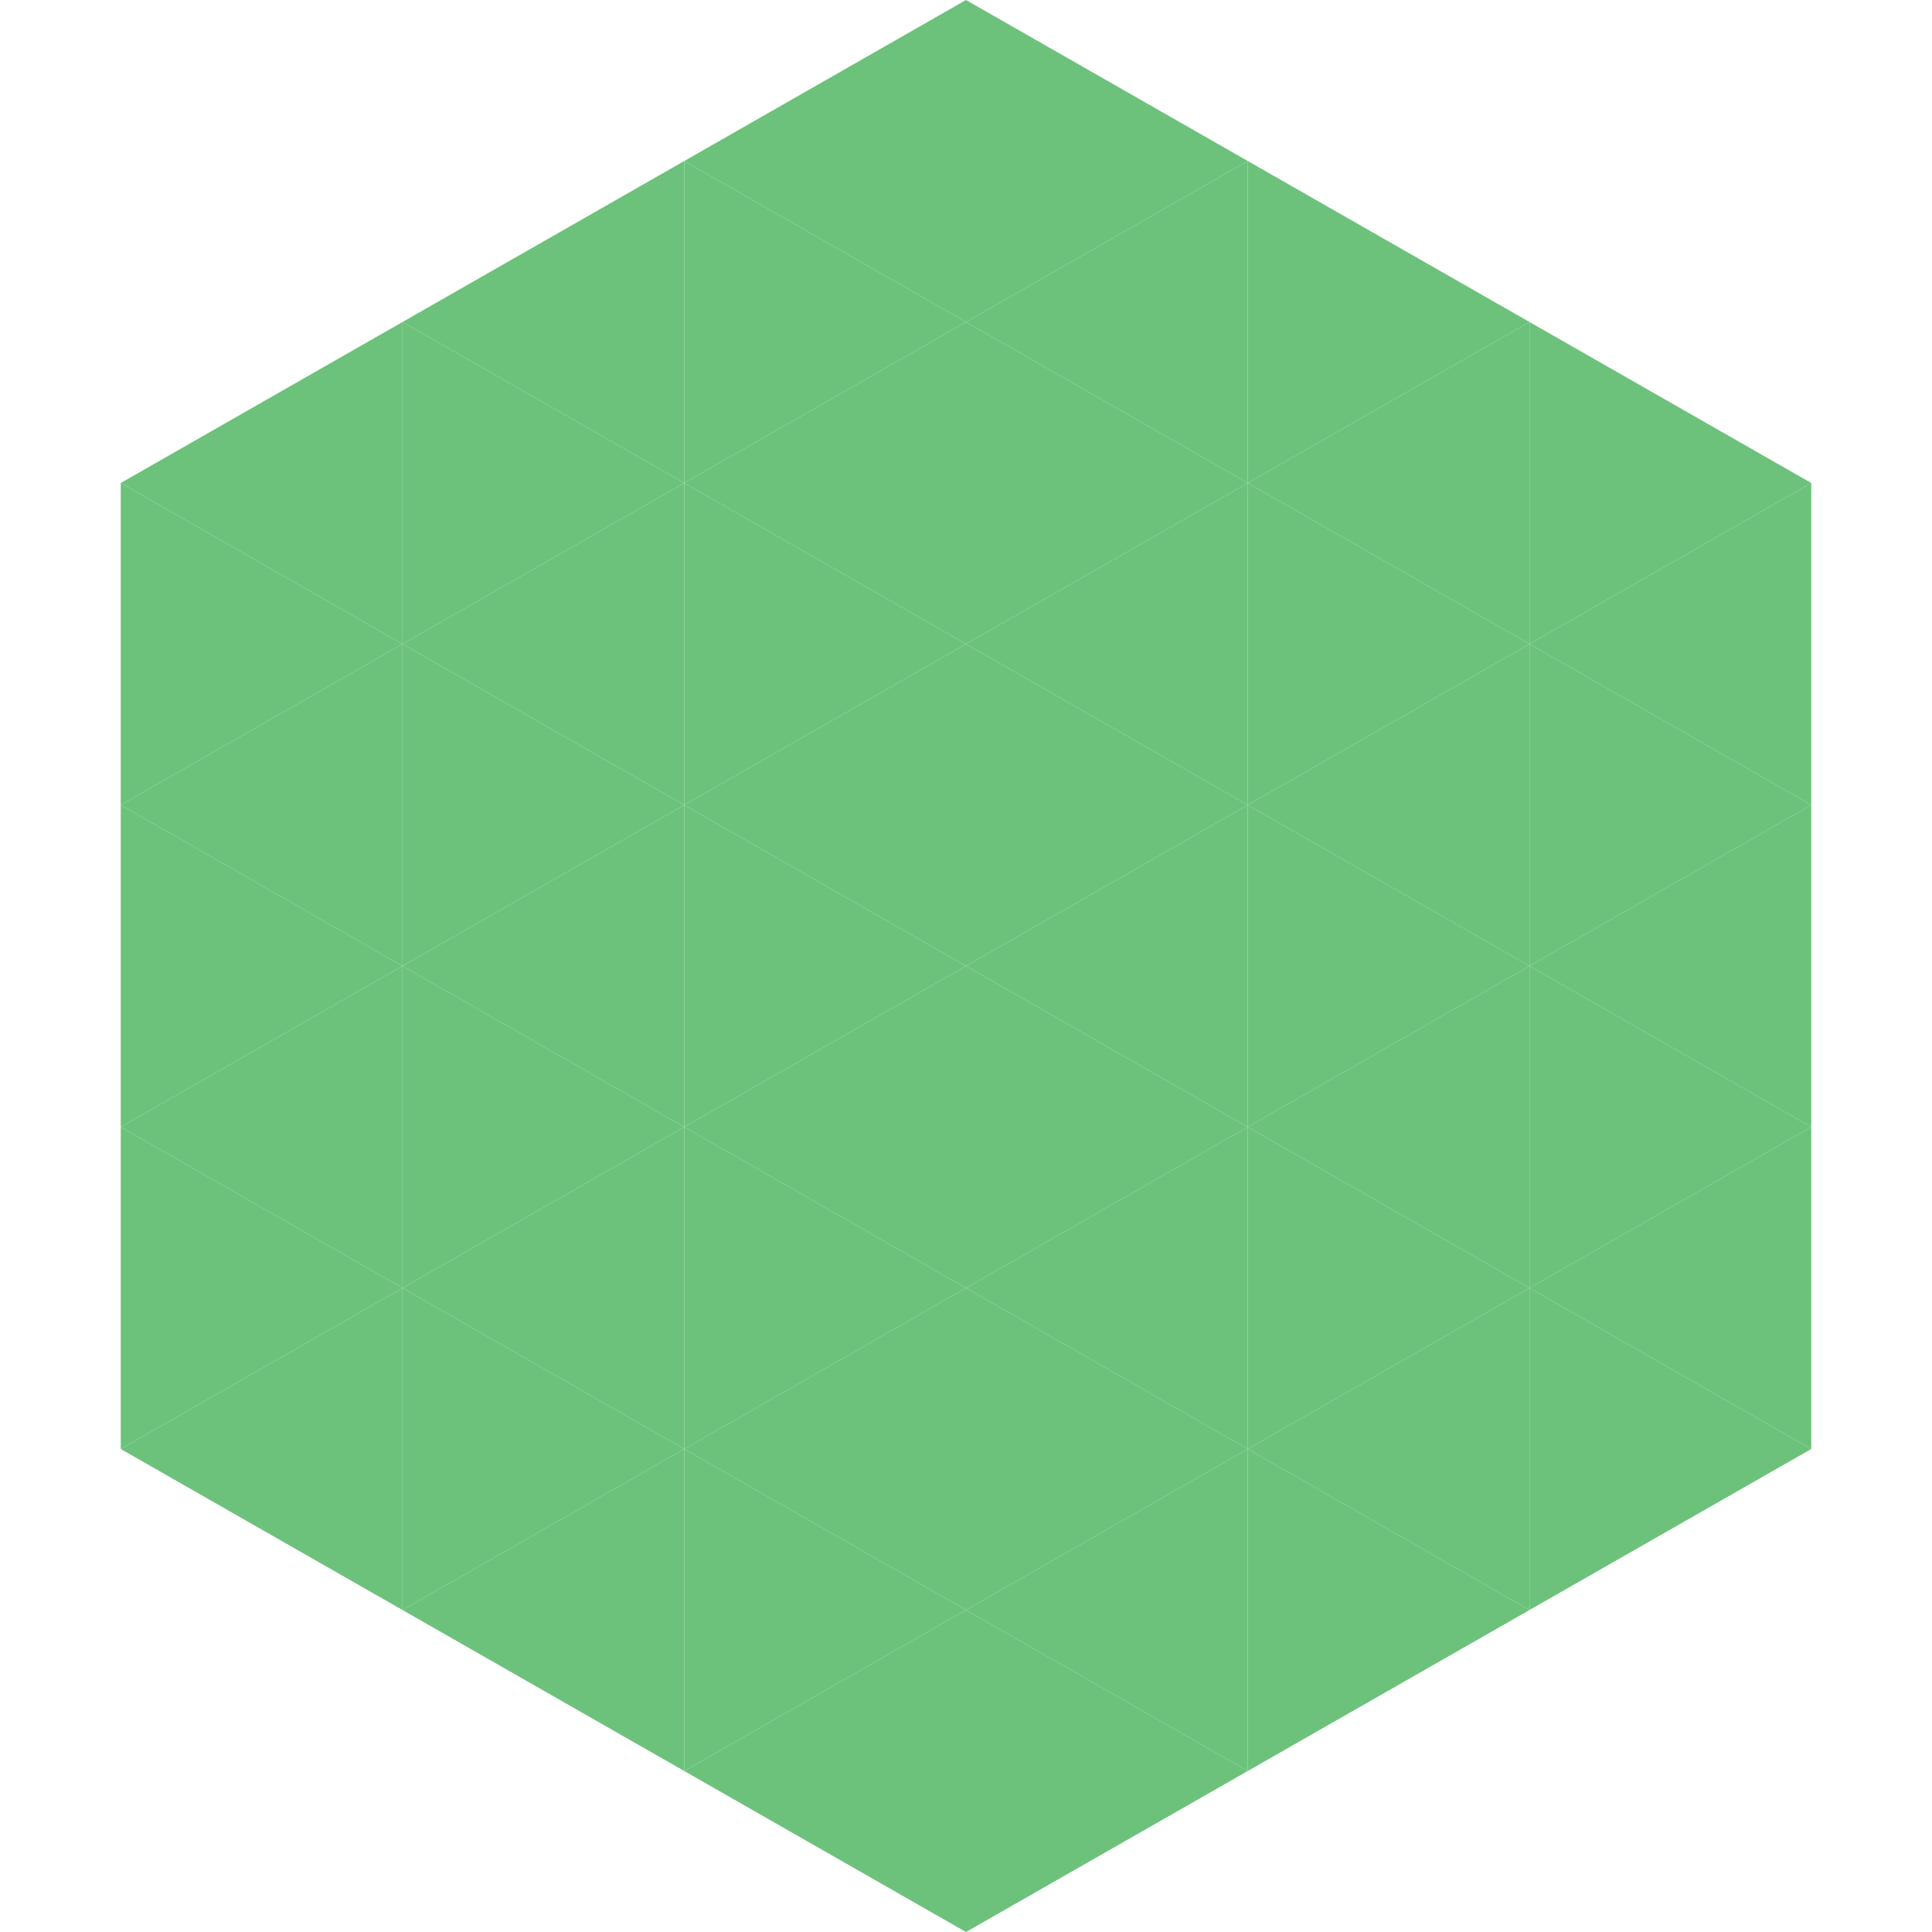
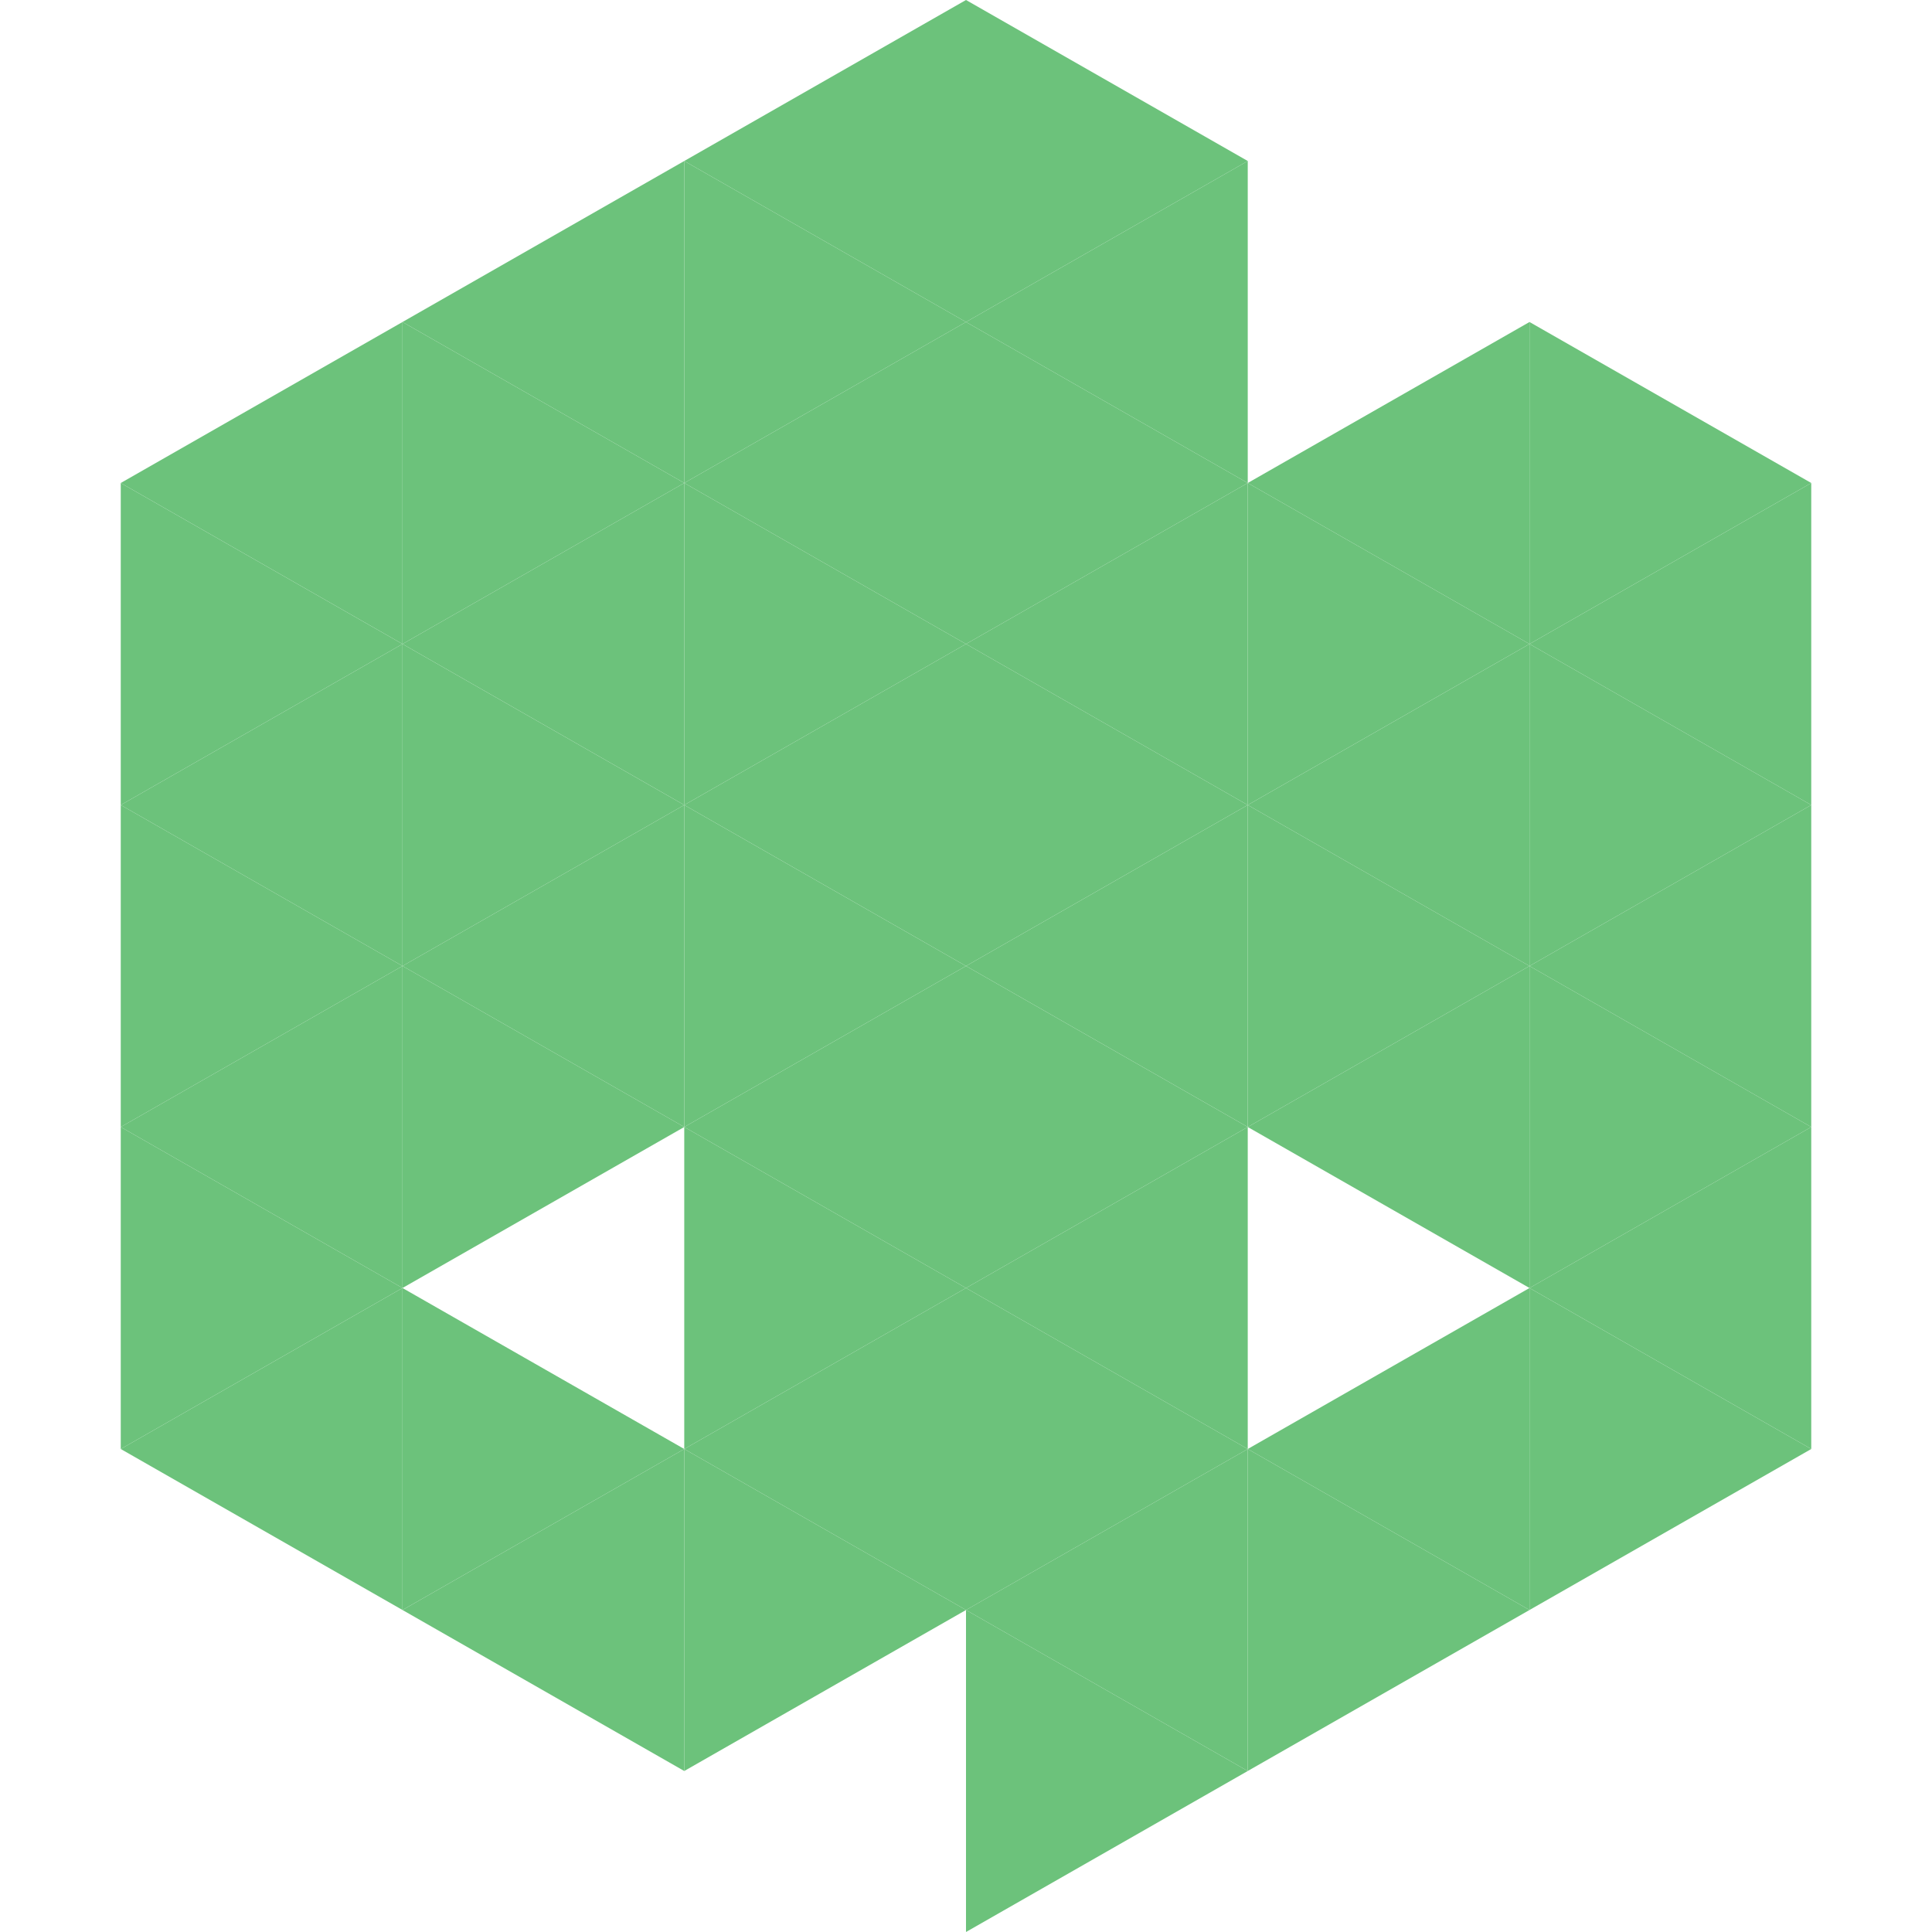
<svg xmlns="http://www.w3.org/2000/svg" width="240" height="240">
  <polygon points="50,40 15,60 50,80" style="fill:rgb(108,194,123)" />
  <polygon points="190,40 225,60 190,80" style="fill:rgb(108,194,123)" />
  <polygon points="15,60 50,80 15,100" style="fill:rgb(108,194,123)" />
  <polygon points="225,60 190,80 225,100" style="fill:rgb(108,194,123)" />
  <polygon points="50,80 15,100 50,120" style="fill:rgb(108,194,123)" />
  <polygon points="190,80 225,100 190,120" style="fill:rgb(108,194,123)" />
  <polygon points="15,100 50,120 15,140" style="fill:rgb(108,194,123)" />
  <polygon points="225,100 190,120 225,140" style="fill:rgb(108,194,123)" />
  <polygon points="50,120 15,140 50,160" style="fill:rgb(108,194,123)" />
  <polygon points="190,120 225,140 190,160" style="fill:rgb(108,194,123)" />
  <polygon points="15,140 50,160 15,180" style="fill:rgb(108,194,123)" />
  <polygon points="225,140 190,160 225,180" style="fill:rgb(108,194,123)" />
  <polygon points="50,160 15,180 50,200" style="fill:rgb(108,194,123)" />
  <polygon points="190,160 225,180 190,200" style="fill:rgb(108,194,123)" />
  <polygon points="15,180 50,200 15,220" style="fill:rgb(255,255,255); fill-opacity:0" />
  <polygon points="225,180 190,200 225,220" style="fill:rgb(255,255,255); fill-opacity:0" />
  <polygon points="50,0 85,20 50,40" style="fill:rgb(255,255,255); fill-opacity:0" />
  <polygon points="190,0 155,20 190,40" style="fill:rgb(255,255,255); fill-opacity:0" />
  <polygon points="85,20 50,40 85,60" style="fill:rgb(108,194,123)" />
-   <polygon points="155,20 190,40 155,60" style="fill:rgb(108,194,123)" />
  <polygon points="50,40 85,60 50,80" style="fill:rgb(108,194,123)" />
  <polygon points="190,40 155,60 190,80" style="fill:rgb(108,194,123)" />
  <polygon points="85,60 50,80 85,100" style="fill:rgb(108,194,123)" />
  <polygon points="155,60 190,80 155,100" style="fill:rgb(108,194,123)" />
  <polygon points="50,80 85,100 50,120" style="fill:rgb(108,194,123)" />
  <polygon points="190,80 155,100 190,120" style="fill:rgb(108,194,123)" />
  <polygon points="85,100 50,120 85,140" style="fill:rgb(108,194,123)" />
  <polygon points="155,100 190,120 155,140" style="fill:rgb(108,194,123)" />
  <polygon points="50,120 85,140 50,160" style="fill:rgb(108,194,123)" />
  <polygon points="190,120 155,140 190,160" style="fill:rgb(108,194,123)" />
-   <polygon points="85,140 50,160 85,180" style="fill:rgb(108,194,123)" />
-   <polygon points="155,140 190,160 155,180" style="fill:rgb(108,194,123)" />
  <polygon points="50,160 85,180 50,200" style="fill:rgb(108,194,123)" />
  <polygon points="190,160 155,180 190,200" style="fill:rgb(108,194,123)" />
  <polygon points="85,180 50,200 85,220" style="fill:rgb(108,194,123)" />
  <polygon points="155,180 190,200 155,220" style="fill:rgb(108,194,123)" />
  <polygon points="120,0 85,20 120,40" style="fill:rgb(108,194,123)" />
  <polygon points="120,0 155,20 120,40" style="fill:rgb(108,194,123)" />
  <polygon points="85,20 120,40 85,60" style="fill:rgb(108,194,123)" />
  <polygon points="155,20 120,40 155,60" style="fill:rgb(108,194,123)" />
  <polygon points="120,40 85,60 120,80" style="fill:rgb(108,194,123)" />
  <polygon points="120,40 155,60 120,80" style="fill:rgb(108,194,123)" />
  <polygon points="85,60 120,80 85,100" style="fill:rgb(108,194,123)" />
  <polygon points="155,60 120,80 155,100" style="fill:rgb(108,194,123)" />
  <polygon points="120,80 85,100 120,120" style="fill:rgb(108,194,123)" />
  <polygon points="120,80 155,100 120,120" style="fill:rgb(108,194,123)" />
  <polygon points="85,100 120,120 85,140" style="fill:rgb(108,194,123)" />
  <polygon points="155,100 120,120 155,140" style="fill:rgb(108,194,123)" />
  <polygon points="120,120 85,140 120,160" style="fill:rgb(108,194,123)" />
  <polygon points="120,120 155,140 120,160" style="fill:rgb(108,194,123)" />
  <polygon points="85,140 120,160 85,180" style="fill:rgb(108,194,123)" />
  <polygon points="155,140 120,160 155,180" style="fill:rgb(108,194,123)" />
  <polygon points="120,160 85,180 120,200" style="fill:rgb(108,194,123)" />
  <polygon points="120,160 155,180 120,200" style="fill:rgb(108,194,123)" />
  <polygon points="85,180 120,200 85,220" style="fill:rgb(108,194,123)" />
  <polygon points="155,180 120,200 155,220" style="fill:rgb(108,194,123)" />
-   <polygon points="120,200 85,220 120,240" style="fill:rgb(108,194,123)" />
  <polygon points="120,200 155,220 120,240" style="fill:rgb(108,194,123)" />
  <polygon points="85,220 120,240 85,260" style="fill:rgb(255,255,255); fill-opacity:0" />
  <polygon points="155,220 120,240 155,260" style="fill:rgb(255,255,255); fill-opacity:0" />
</svg>